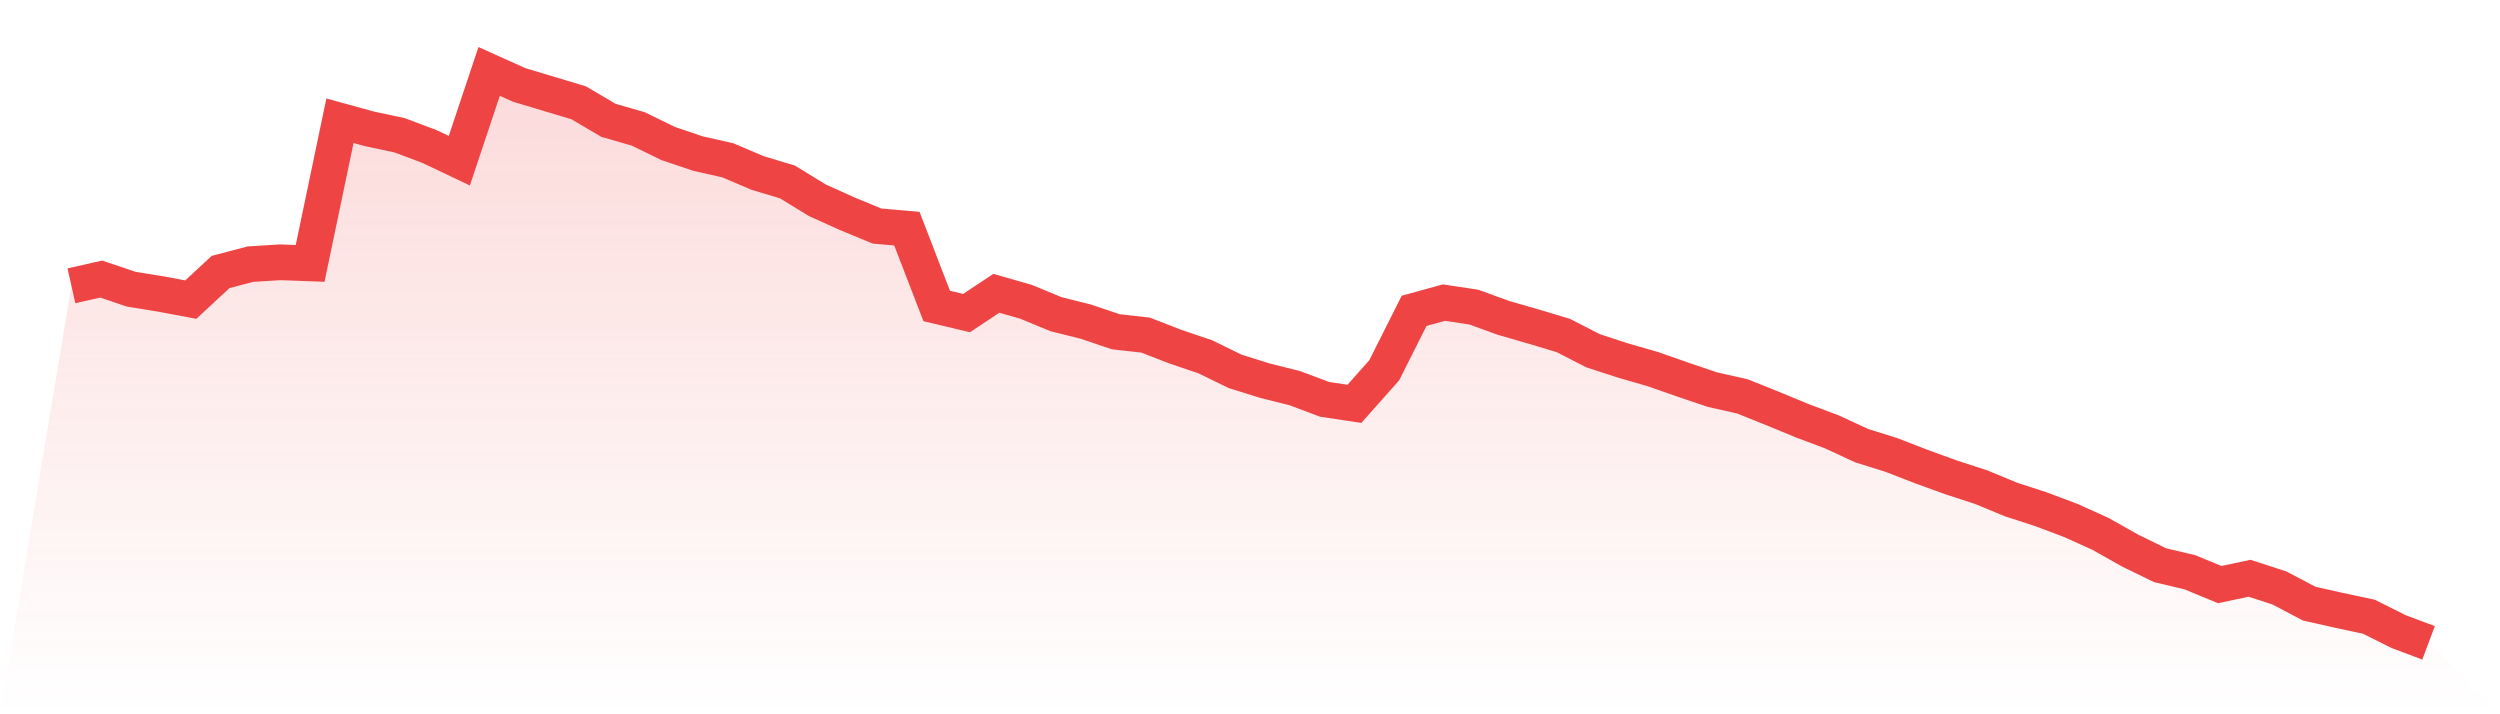
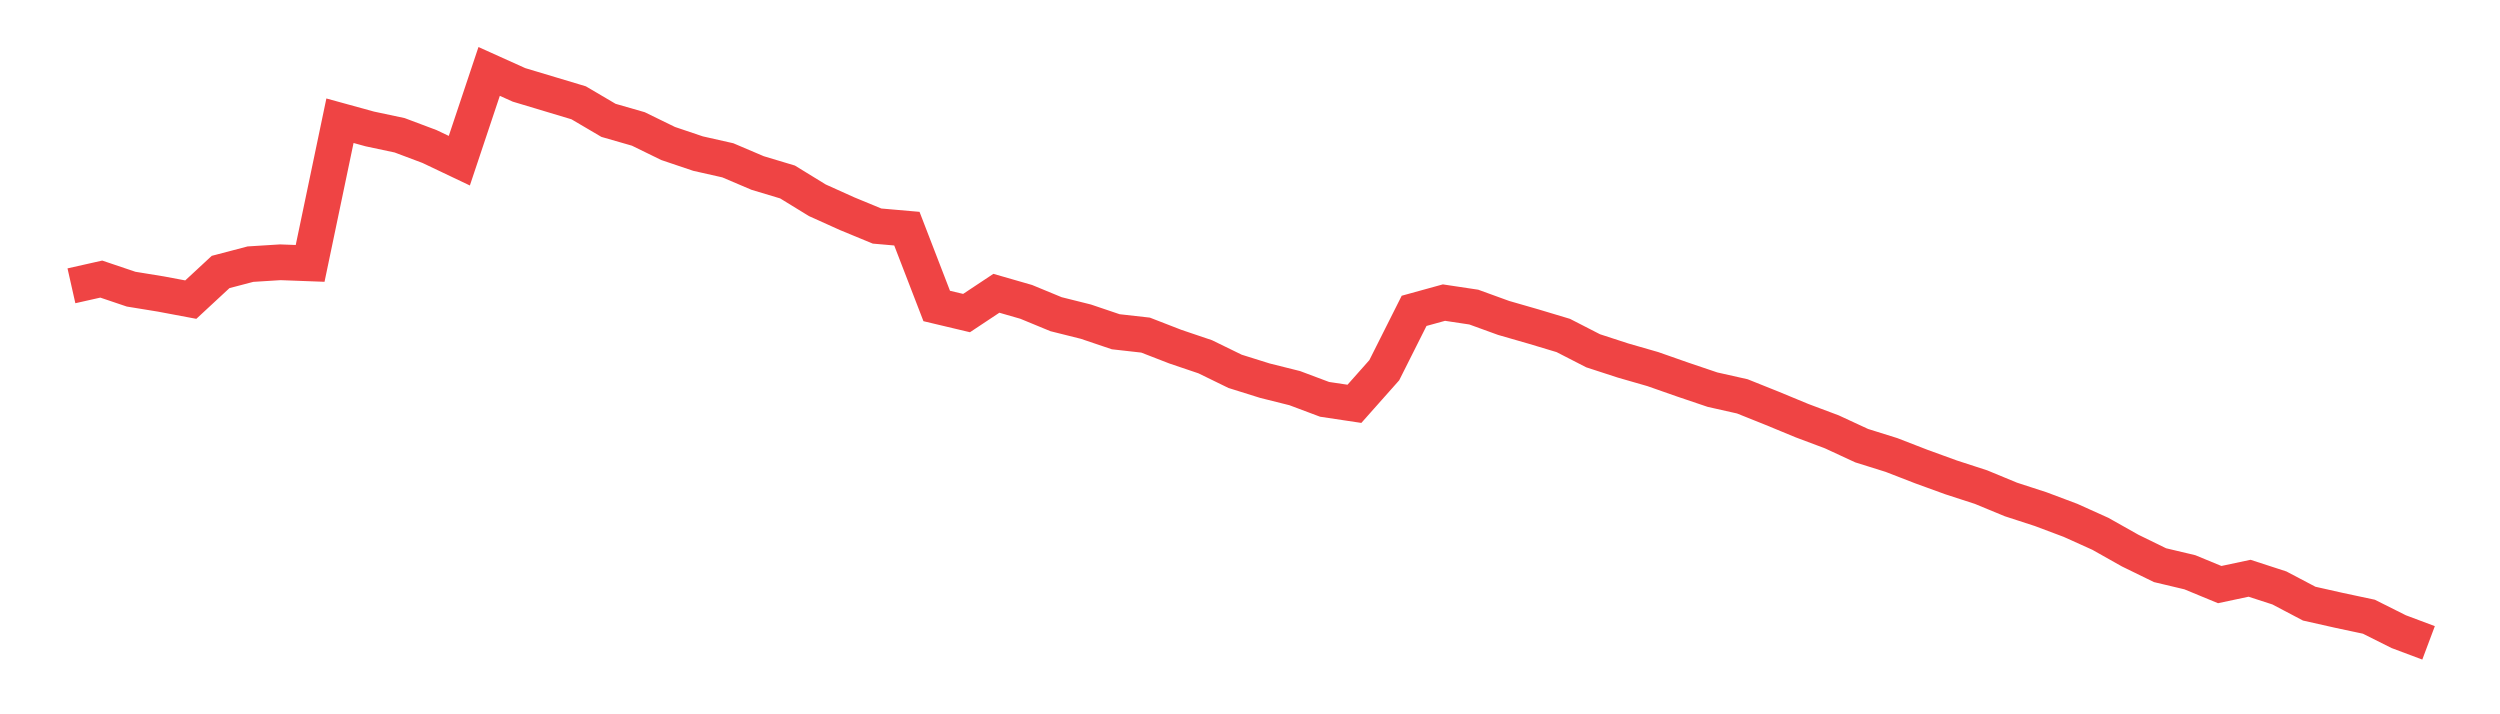
<svg xmlns="http://www.w3.org/2000/svg" viewBox="0 0 140 40">
  <defs>
    <linearGradient id="gradient" x1="0" x2="0" y1="0" y2="1">
      <stop offset="0%" stop-color="#ef4444" stop-opacity="0.2" />
      <stop offset="100%" stop-color="#ef4444" stop-opacity="0" />
    </linearGradient>
  </defs>
-   <path d="M4,16.005 L4,16.005 L5.671,15.629 L7.342,16.193 L9.013,16.465 L10.684,16.779 L12.354,15.231 L14.025,14.792 L15.696,14.688 L17.367,14.75 L19.038,6.761 L20.709,7.221 L22.38,7.576 L24.051,8.204 L25.722,8.999 L27.392,4 L29.063,4.753 L30.734,5.255 L32.405,5.757 L34.076,6.74 L35.747,7.221 L37.418,8.037 L39.089,8.601 L40.759,8.978 L42.43,9.689 L44.101,10.191 L45.772,11.216 L47.443,11.969 L49.114,12.659 L50.785,12.805 L52.456,17.135 L54.127,17.532 L55.797,16.424 L57.468,16.905 L59.139,17.595 L60.81,18.013 L62.481,18.578 L64.152,18.766 L65.823,19.414 L67.494,19.979 L69.165,20.795 L70.835,21.318 L72.506,21.736 L74.177,22.363 L75.848,22.614 L77.519,20.732 L79.19,17.407 L80.861,16.946 L82.532,17.197 L84.203,17.804 L85.873,18.285 L87.544,18.787 L89.215,19.644 L90.886,20.188 L92.557,20.669 L94.228,21.255 L95.899,21.82 L97.57,22.196 L99.24,22.865 L100.911,23.556 L102.582,24.183 L104.253,24.957 L105.924,25.48 L107.595,26.128 L109.266,26.735 L110.937,27.278 L112.608,27.969 L114.278,28.512 L115.949,29.14 L117.62,29.893 L119.291,30.834 L120.962,31.65 L122.633,32.047 L124.304,32.737 L125.975,32.382 L127.646,32.925 L129.316,33.804 L130.987,34.18 L132.658,34.536 L134.329,35.373 L136,36 L140,40 L0,40 z" fill="url(#gradient)" />
  <path d="M4,16.005 L4,16.005 L5.671,15.629 L7.342,16.193 L9.013,16.465 L10.684,16.779 L12.354,15.231 L14.025,14.792 L15.696,14.688 L17.367,14.75 L19.038,6.761 L20.709,7.221 L22.38,7.576 L24.051,8.204 L25.722,8.999 L27.392,4 L29.063,4.753 L30.734,5.255 L32.405,5.757 L34.076,6.74 L35.747,7.221 L37.418,8.037 L39.089,8.601 L40.759,8.978 L42.43,9.689 L44.101,10.191 L45.772,11.216 L47.443,11.969 L49.114,12.659 L50.785,12.805 L52.456,17.135 L54.127,17.532 L55.797,16.424 L57.468,16.905 L59.139,17.595 L60.81,18.013 L62.481,18.578 L64.152,18.766 L65.823,19.414 L67.494,19.979 L69.165,20.795 L70.835,21.318 L72.506,21.736 L74.177,22.363 L75.848,22.614 L77.519,20.732 L79.19,17.407 L80.861,16.946 L82.532,17.197 L84.203,17.804 L85.873,18.285 L87.544,18.787 L89.215,19.644 L90.886,20.188 L92.557,20.669 L94.228,21.255 L95.899,21.82 L97.57,22.196 L99.24,22.865 L100.911,23.556 L102.582,24.183 L104.253,24.957 L105.924,25.48 L107.595,26.128 L109.266,26.735 L110.937,27.278 L112.608,27.969 L114.278,28.512 L115.949,29.14 L117.62,29.893 L119.291,30.834 L120.962,31.65 L122.633,32.047 L124.304,32.737 L125.975,32.382 L127.646,32.925 L129.316,33.804 L130.987,34.18 L132.658,34.536 L134.329,35.373 L136,36" fill="none" stroke="#ef4444" stroke-width="2" />
</svg>